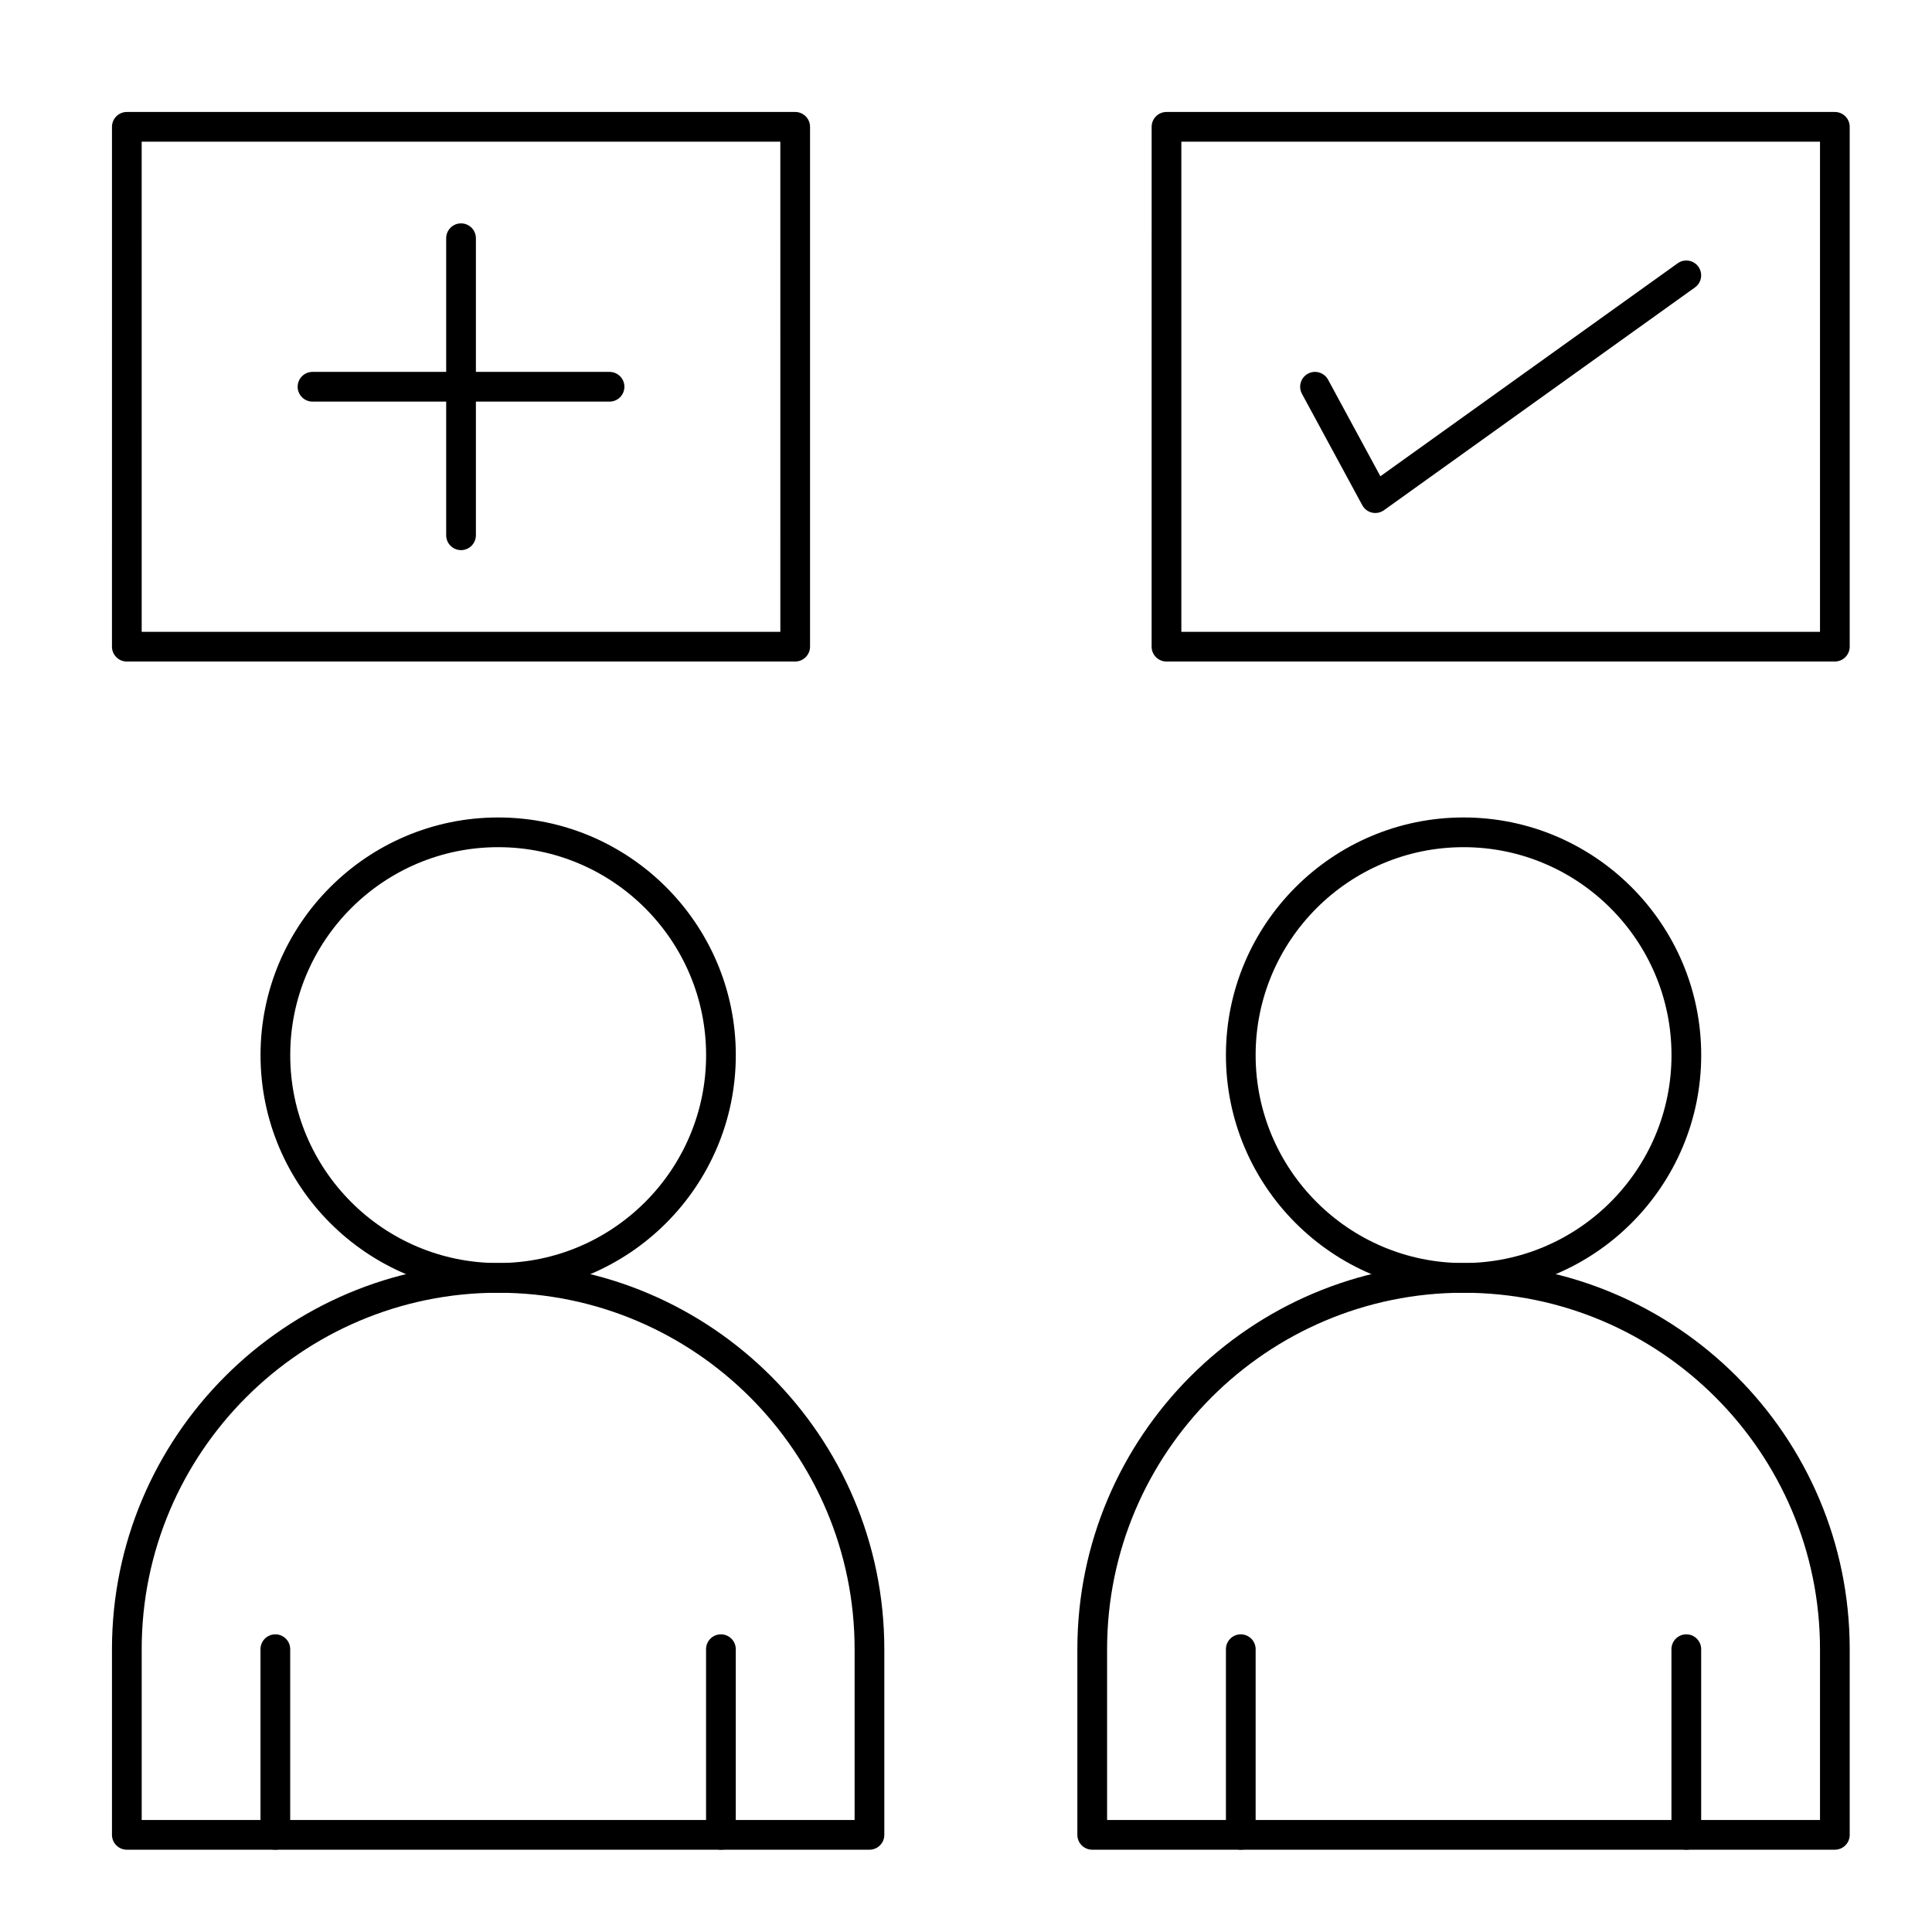
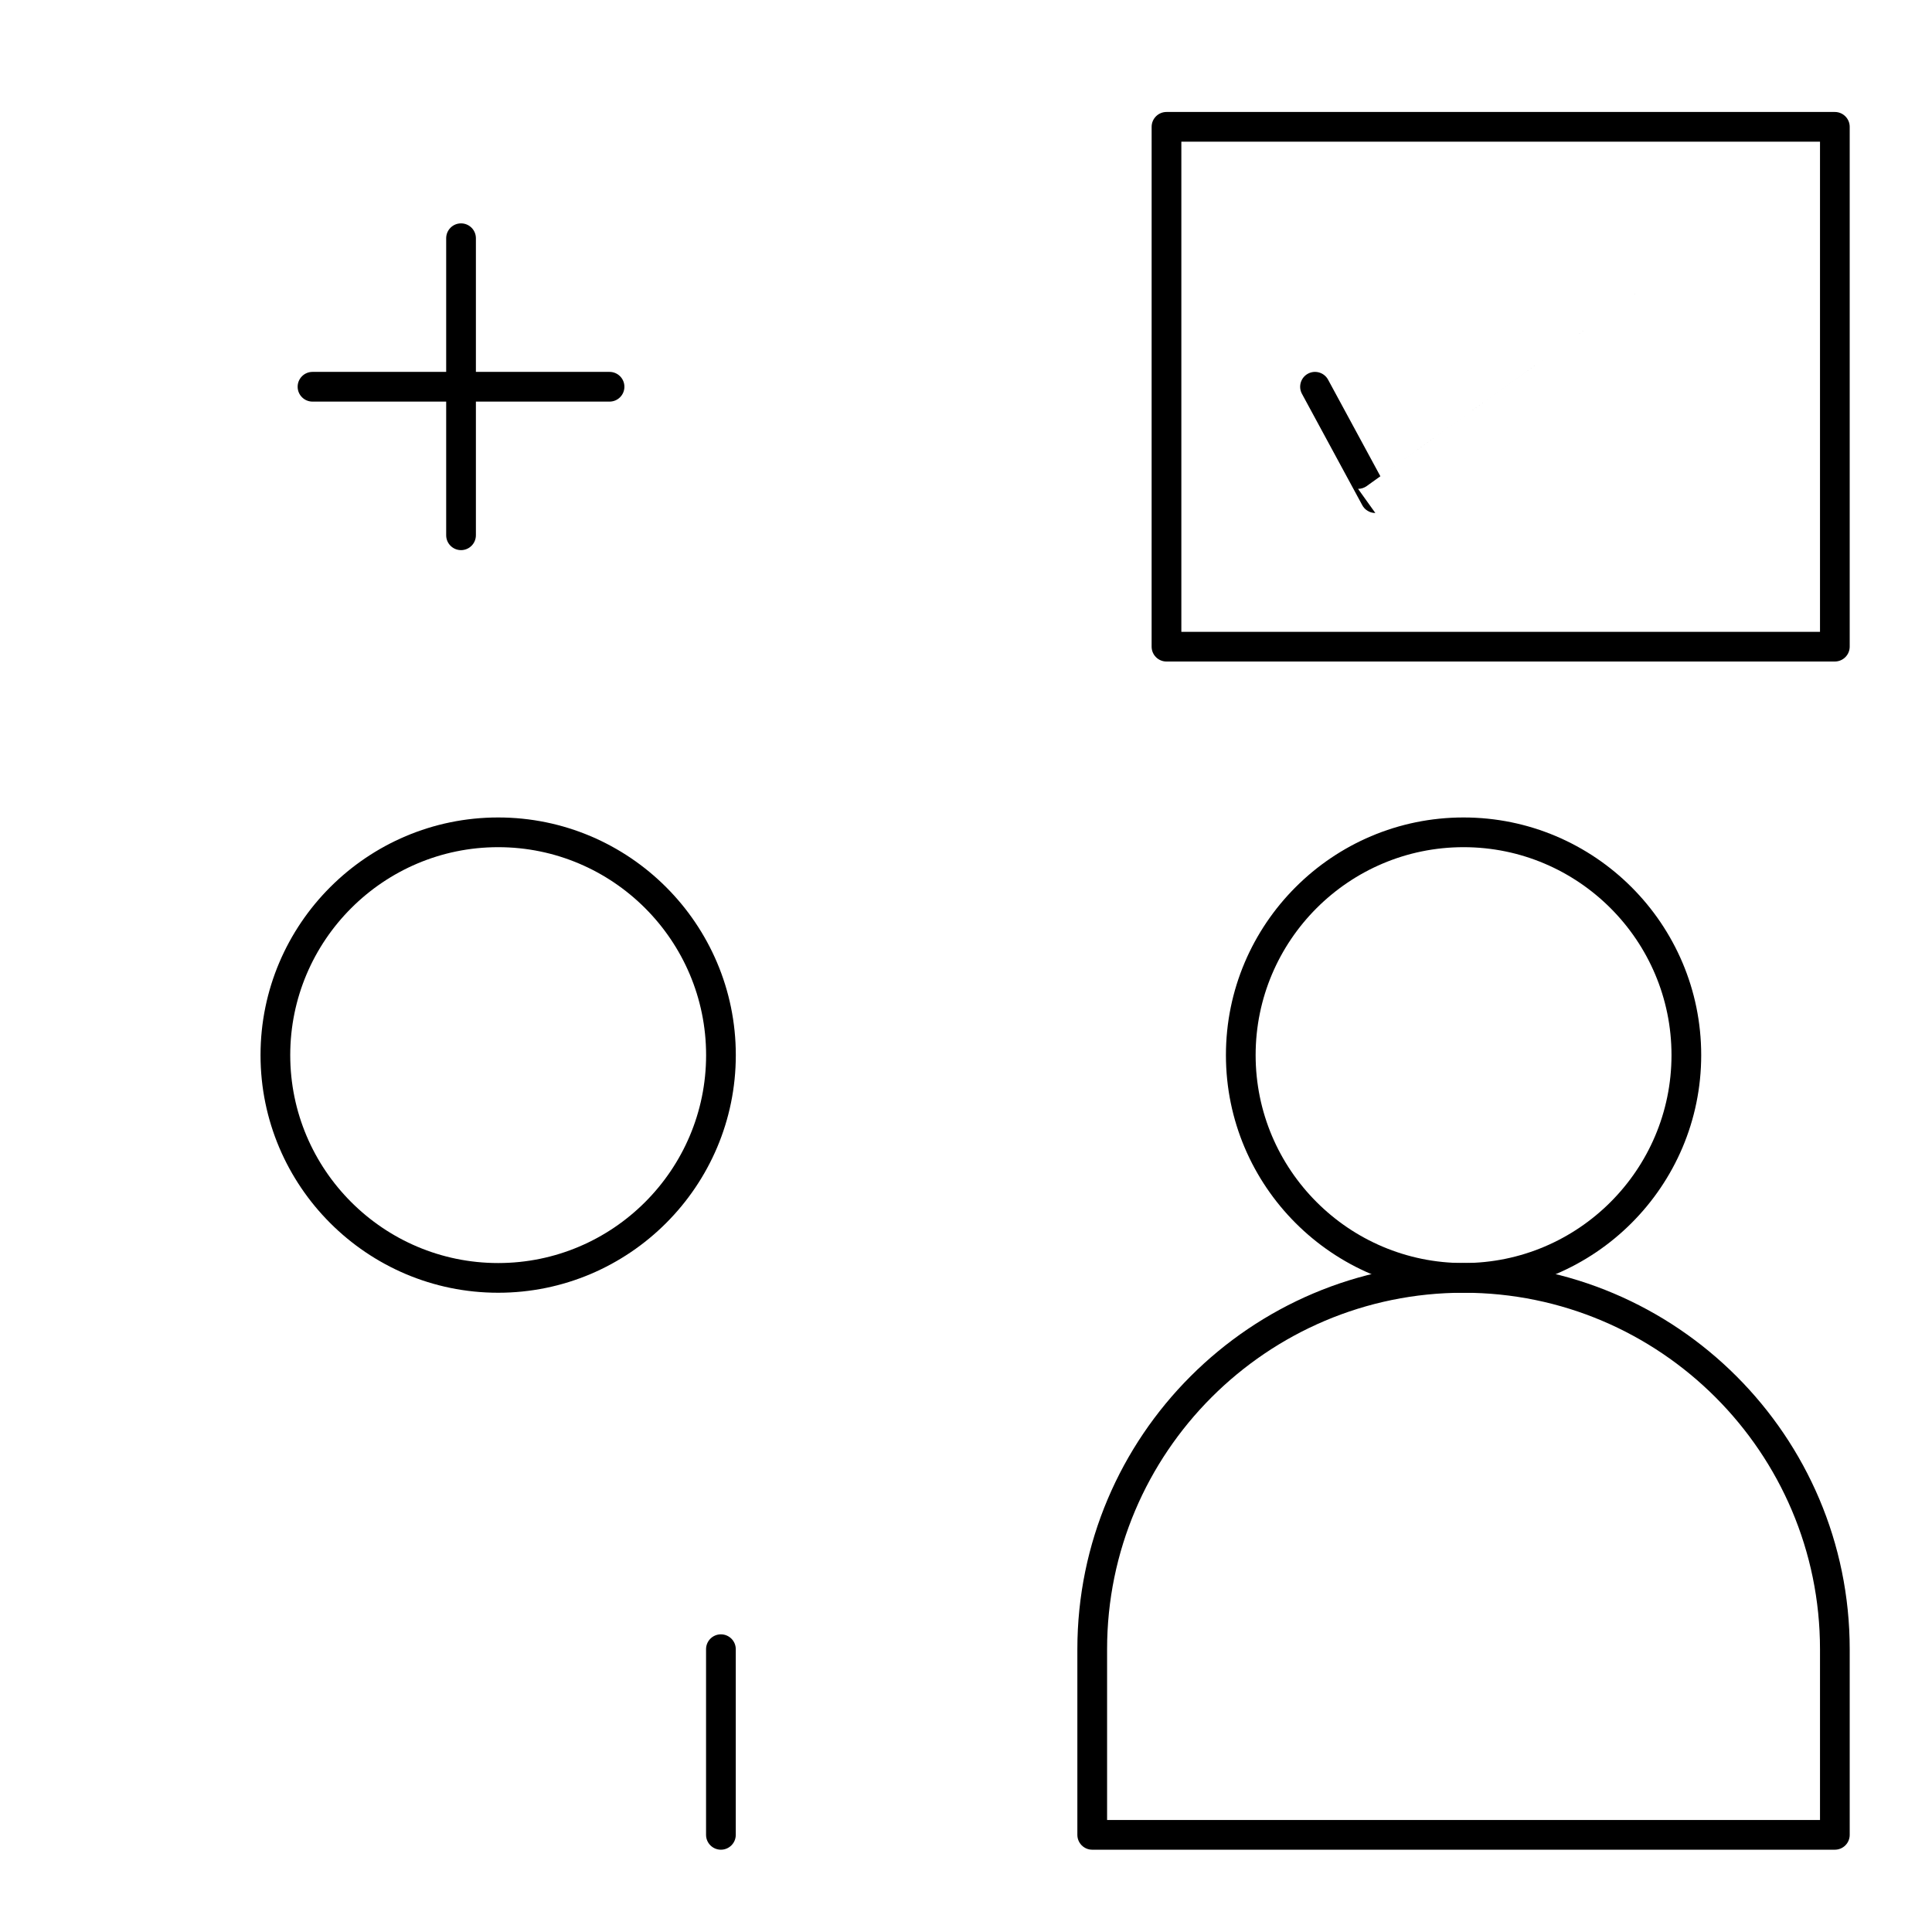
<svg xmlns="http://www.w3.org/2000/svg" fill="#000000" width="800px" height="800px" version="1.1" viewBox="144 144 512 512">
  <g>
-     <path d="m374.41 634.19h-196.8c-2.172 0-3.938-1.762-3.938-3.938v-49.199c0-56.43 45.906-102.34 102.34-102.34 56.43 0 102.34 45.906 102.34 102.34v49.199c0.004 2.176-1.758 3.938-3.934 3.938zm-192.86-7.871h188.93v-45.266c0-52.09-42.375-94.465-94.465-94.465s-94.465 42.375-94.465 94.465z" />
    <path d="m276.02 486.59c-34.727 0-62.977-28.25-62.977-62.977 0-34.727 28.25-62.977 62.977-62.977s62.977 28.25 62.977 62.977c0 34.727-28.254 62.977-62.977 62.977zm0-118.08c-30.383 0-55.105 24.719-55.105 55.105 0 30.387 24.719 55.105 55.105 55.105 30.383 0 55.105-24.719 55.105-55.105-0.004-30.387-24.723-55.105-55.105-55.105z" />
    <path d="m630.25 634.19h-196.8c-2.172 0-3.938-1.762-3.938-3.938v-49.199c0-56.43 45.906-102.34 102.34-102.34 56.43 0 102.34 45.906 102.34 102.34v49.199c0.004 2.176-1.758 3.938-3.934 3.938zm-192.86-7.871h188.93v-45.266c0-52.09-42.375-94.465-94.465-94.465-52.09 0-94.465 42.375-94.465 94.465z" />
    <path d="m531.86 486.59c-34.727 0-62.977-28.25-62.977-62.977 0-34.727 28.25-62.977 62.977-62.977 34.727 0 62.977 28.25 62.977 62.977 0 34.727-28.25 62.977-62.977 62.977zm0-118.08c-30.387 0-55.105 24.719-55.105 55.105 0 30.387 24.719 55.105 55.105 55.105s55.105-24.719 55.105-55.105c0-30.387-24.723-55.105-55.105-55.105z" />
    <path d="m630.25 319.31h-177.12c-2.172 0-3.938-1.762-3.938-3.938l0.004-137.76c0-2.172 1.762-3.938 3.938-3.938h177.12c2.172 0 3.938 1.762 3.938 3.938v137.76c-0.004 2.172-1.766 3.934-3.941 3.934zm-173.18-7.871h169.25v-129.89h-169.25z" />
    <path d="m266.18 289.79c-2.172 0-3.938-1.762-3.938-3.938v-78.719c0-2.172 1.762-3.938 3.938-3.938 2.172 0 3.938 1.762 3.938 3.938v78.719c-0.004 2.176-1.766 3.938-3.938 3.938z" />
    <path d="m305.54 250.43h-78.723c-2.172 0-3.938-1.762-3.938-3.938 0-2.172 1.762-3.938 3.938-3.938h78.719c2.172 0 3.938 1.762 3.938 3.938 0 2.176-1.762 3.938-3.934 3.938z" />
-     <path d="m354.73 319.31h-177.12c-2.172 0-3.938-1.762-3.938-3.938l0.004-137.76c0-2.172 1.762-3.938 3.938-3.938h177.12c2.172 0 3.938 1.762 3.938 3.938v137.76c-0.004 2.172-1.77 3.934-3.941 3.934zm-173.18-7.871h169.25l-0.004-129.89h-169.25z" />
-     <path d="m508.48 279.95c-0.297 0-0.59-0.035-0.883-0.102-1.102-0.254-2.039-0.969-2.578-1.961l-15.988-29.52c-1.035-1.91-0.324-4.301 1.586-5.336s4.301-0.324 5.336 1.586l13.863 25.598 78.781-56.441c1.766-1.27 4.227-0.859 5.492 0.906 1.266 1.766 0.859 4.227-0.91 5.492l-82.41 59.039c-0.668 0.484-1.473 0.738-2.289 0.738z" />
-     <path d="m216.97 634.19c-2.172 0-3.938-1.762-3.938-3.938v-49.199c0-2.172 1.762-3.938 3.938-3.938 2.172 0 3.938 1.762 3.938 3.938v49.199c0 2.176-1.762 3.938-3.938 3.938z" />
+     <path d="m508.48 279.95c-0.297 0-0.59-0.035-0.883-0.102-1.102-0.254-2.039-0.969-2.578-1.961l-15.988-29.52c-1.035-1.91-0.324-4.301 1.586-5.336s4.301-0.324 5.336 1.586l13.863 25.598 78.781-56.441l-82.41 59.039c-0.668 0.484-1.473 0.738-2.289 0.738z" />
    <path d="m335.05 634.19c-2.172 0-3.938-1.762-3.938-3.938v-49.199c0-2.172 1.762-3.938 3.938-3.938 2.172 0 3.938 1.762 3.938 3.938v49.199c0 2.176-1.766 3.938-3.938 3.938z" />
-     <path d="m472.82 634.19c-2.172 0-3.938-1.762-3.938-3.938v-49.199c0-2.172 1.762-3.938 3.938-3.938 2.172 0 3.938 1.762 3.938 3.938v49.199c-0.004 2.176-1.766 3.938-3.938 3.938z" />
-     <path d="m590.89 634.19c-2.172 0-3.938-1.762-3.938-3.938v-49.199c0-2.172 1.762-3.938 3.938-3.938 2.172 0 3.938 1.762 3.938 3.938v49.199c0 2.176-1.762 3.938-3.938 3.938z" />
  </g>
</svg>